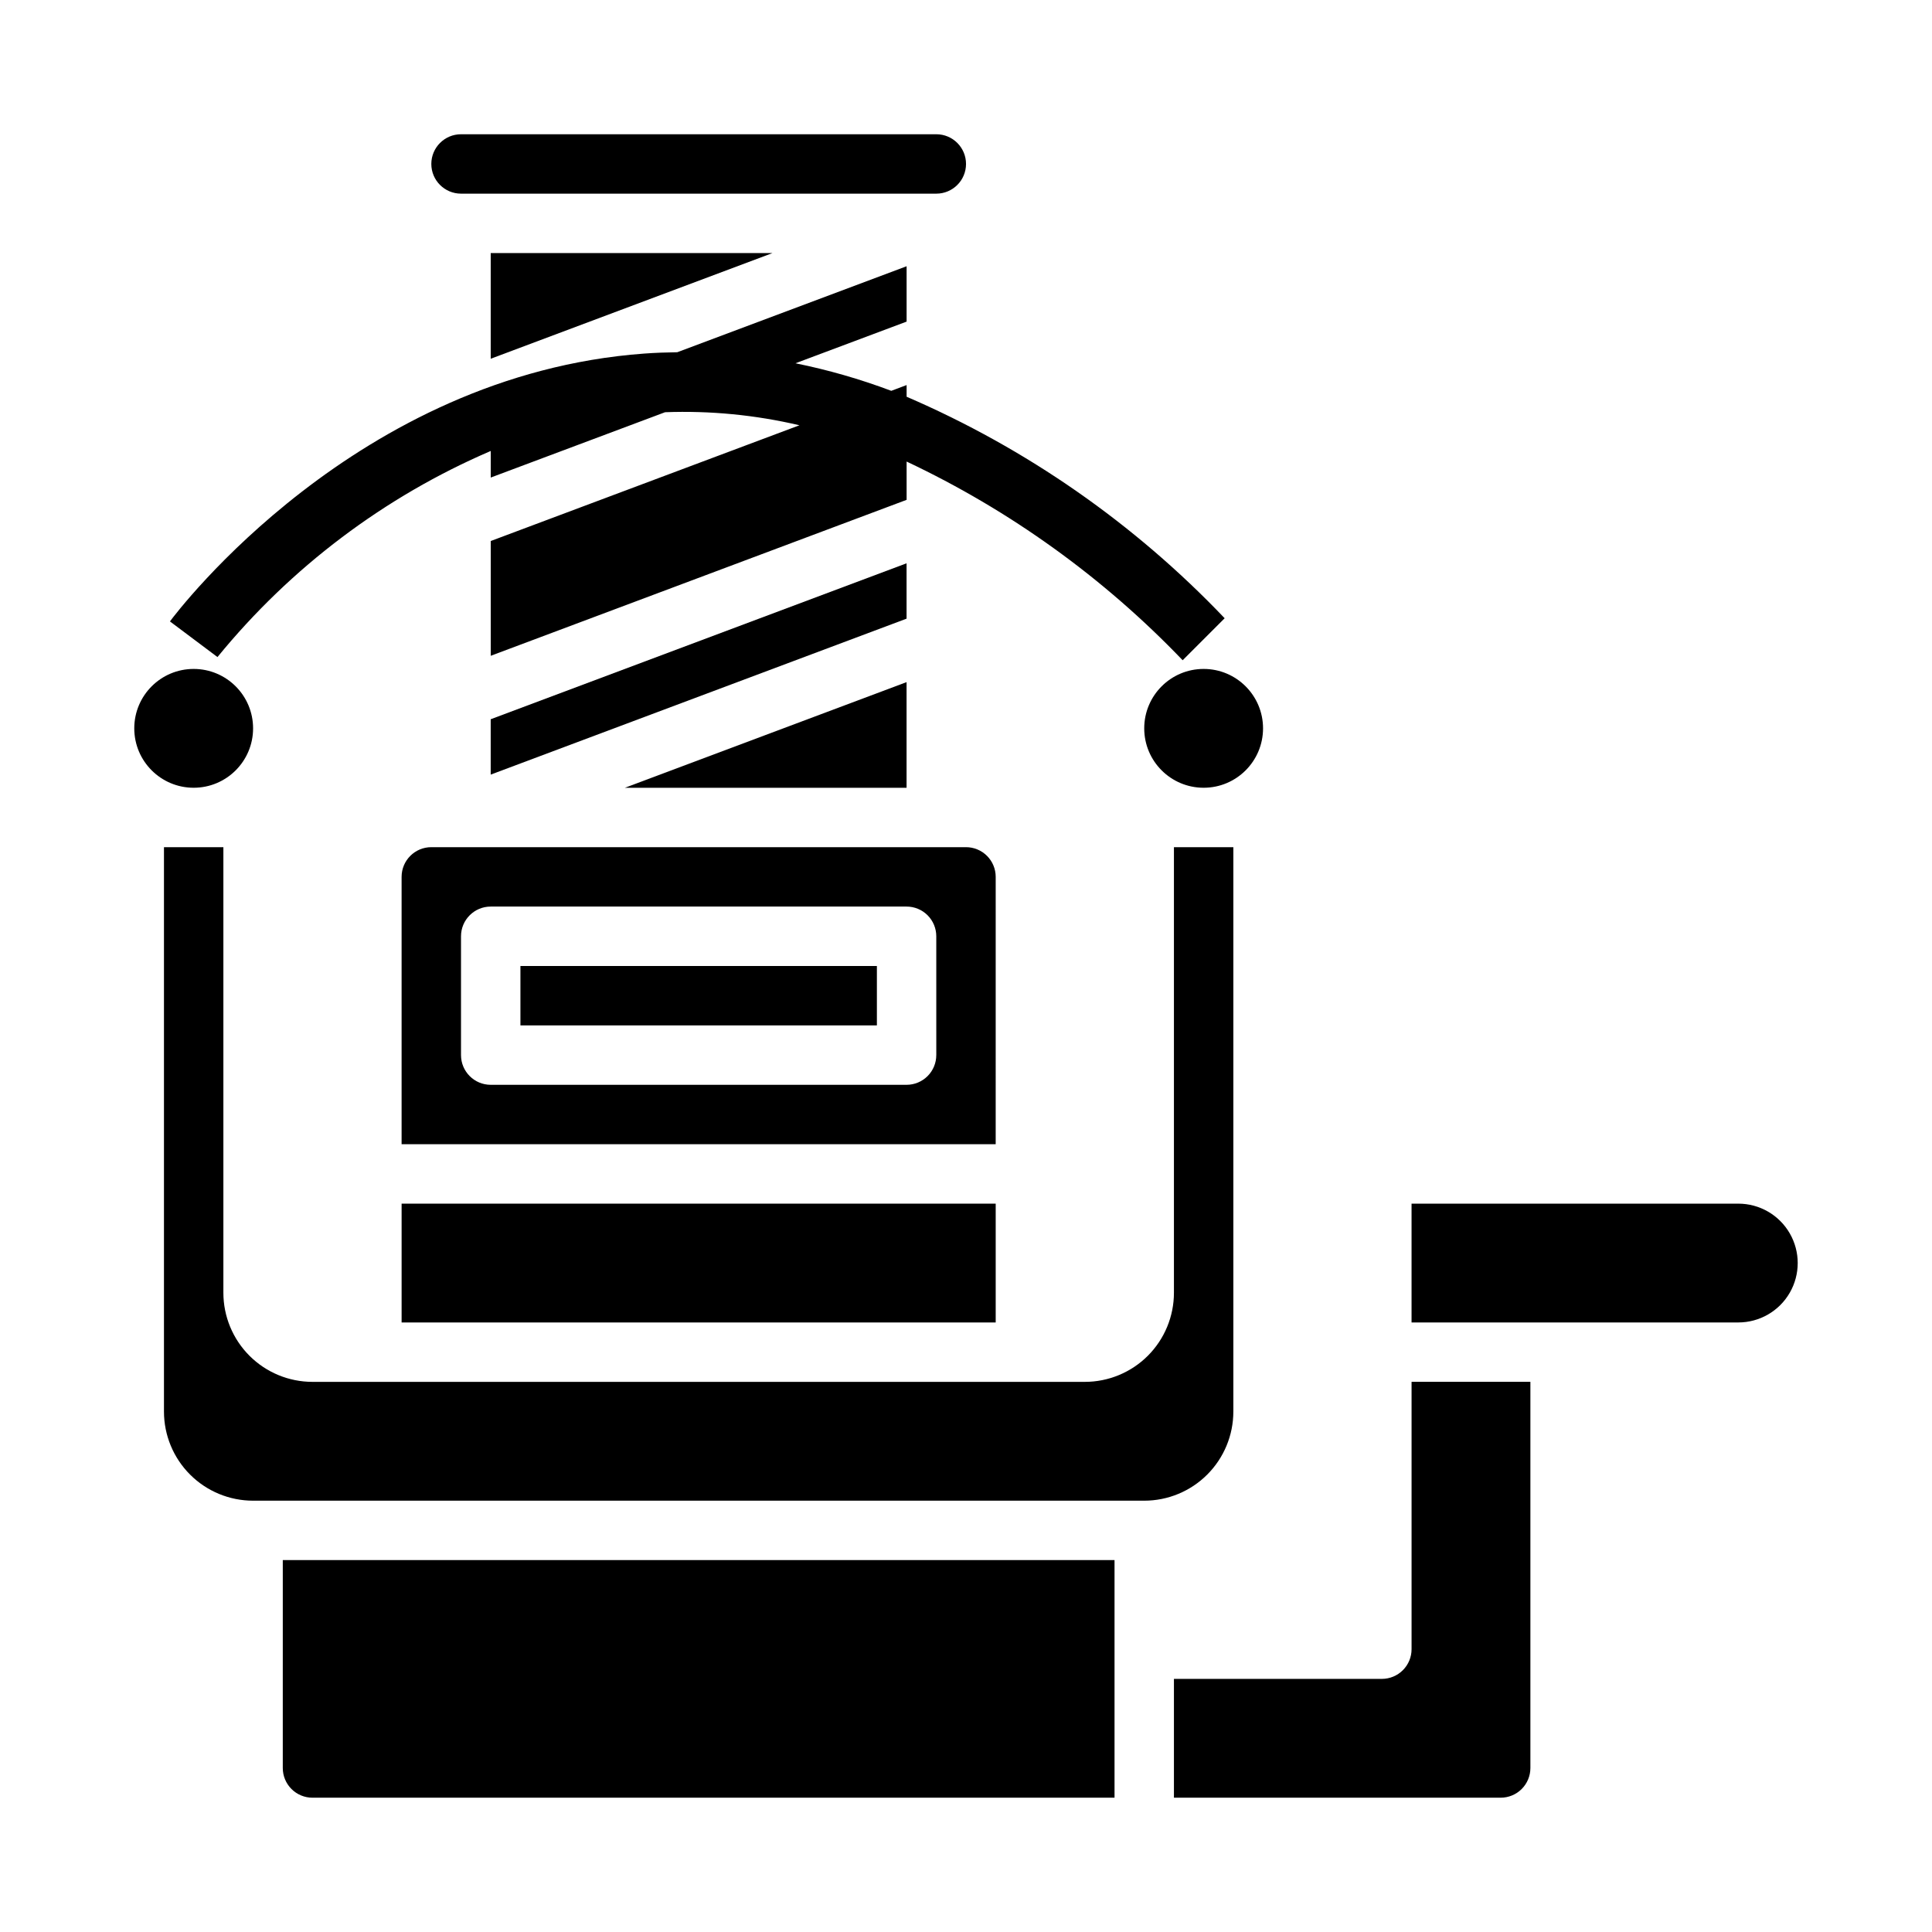
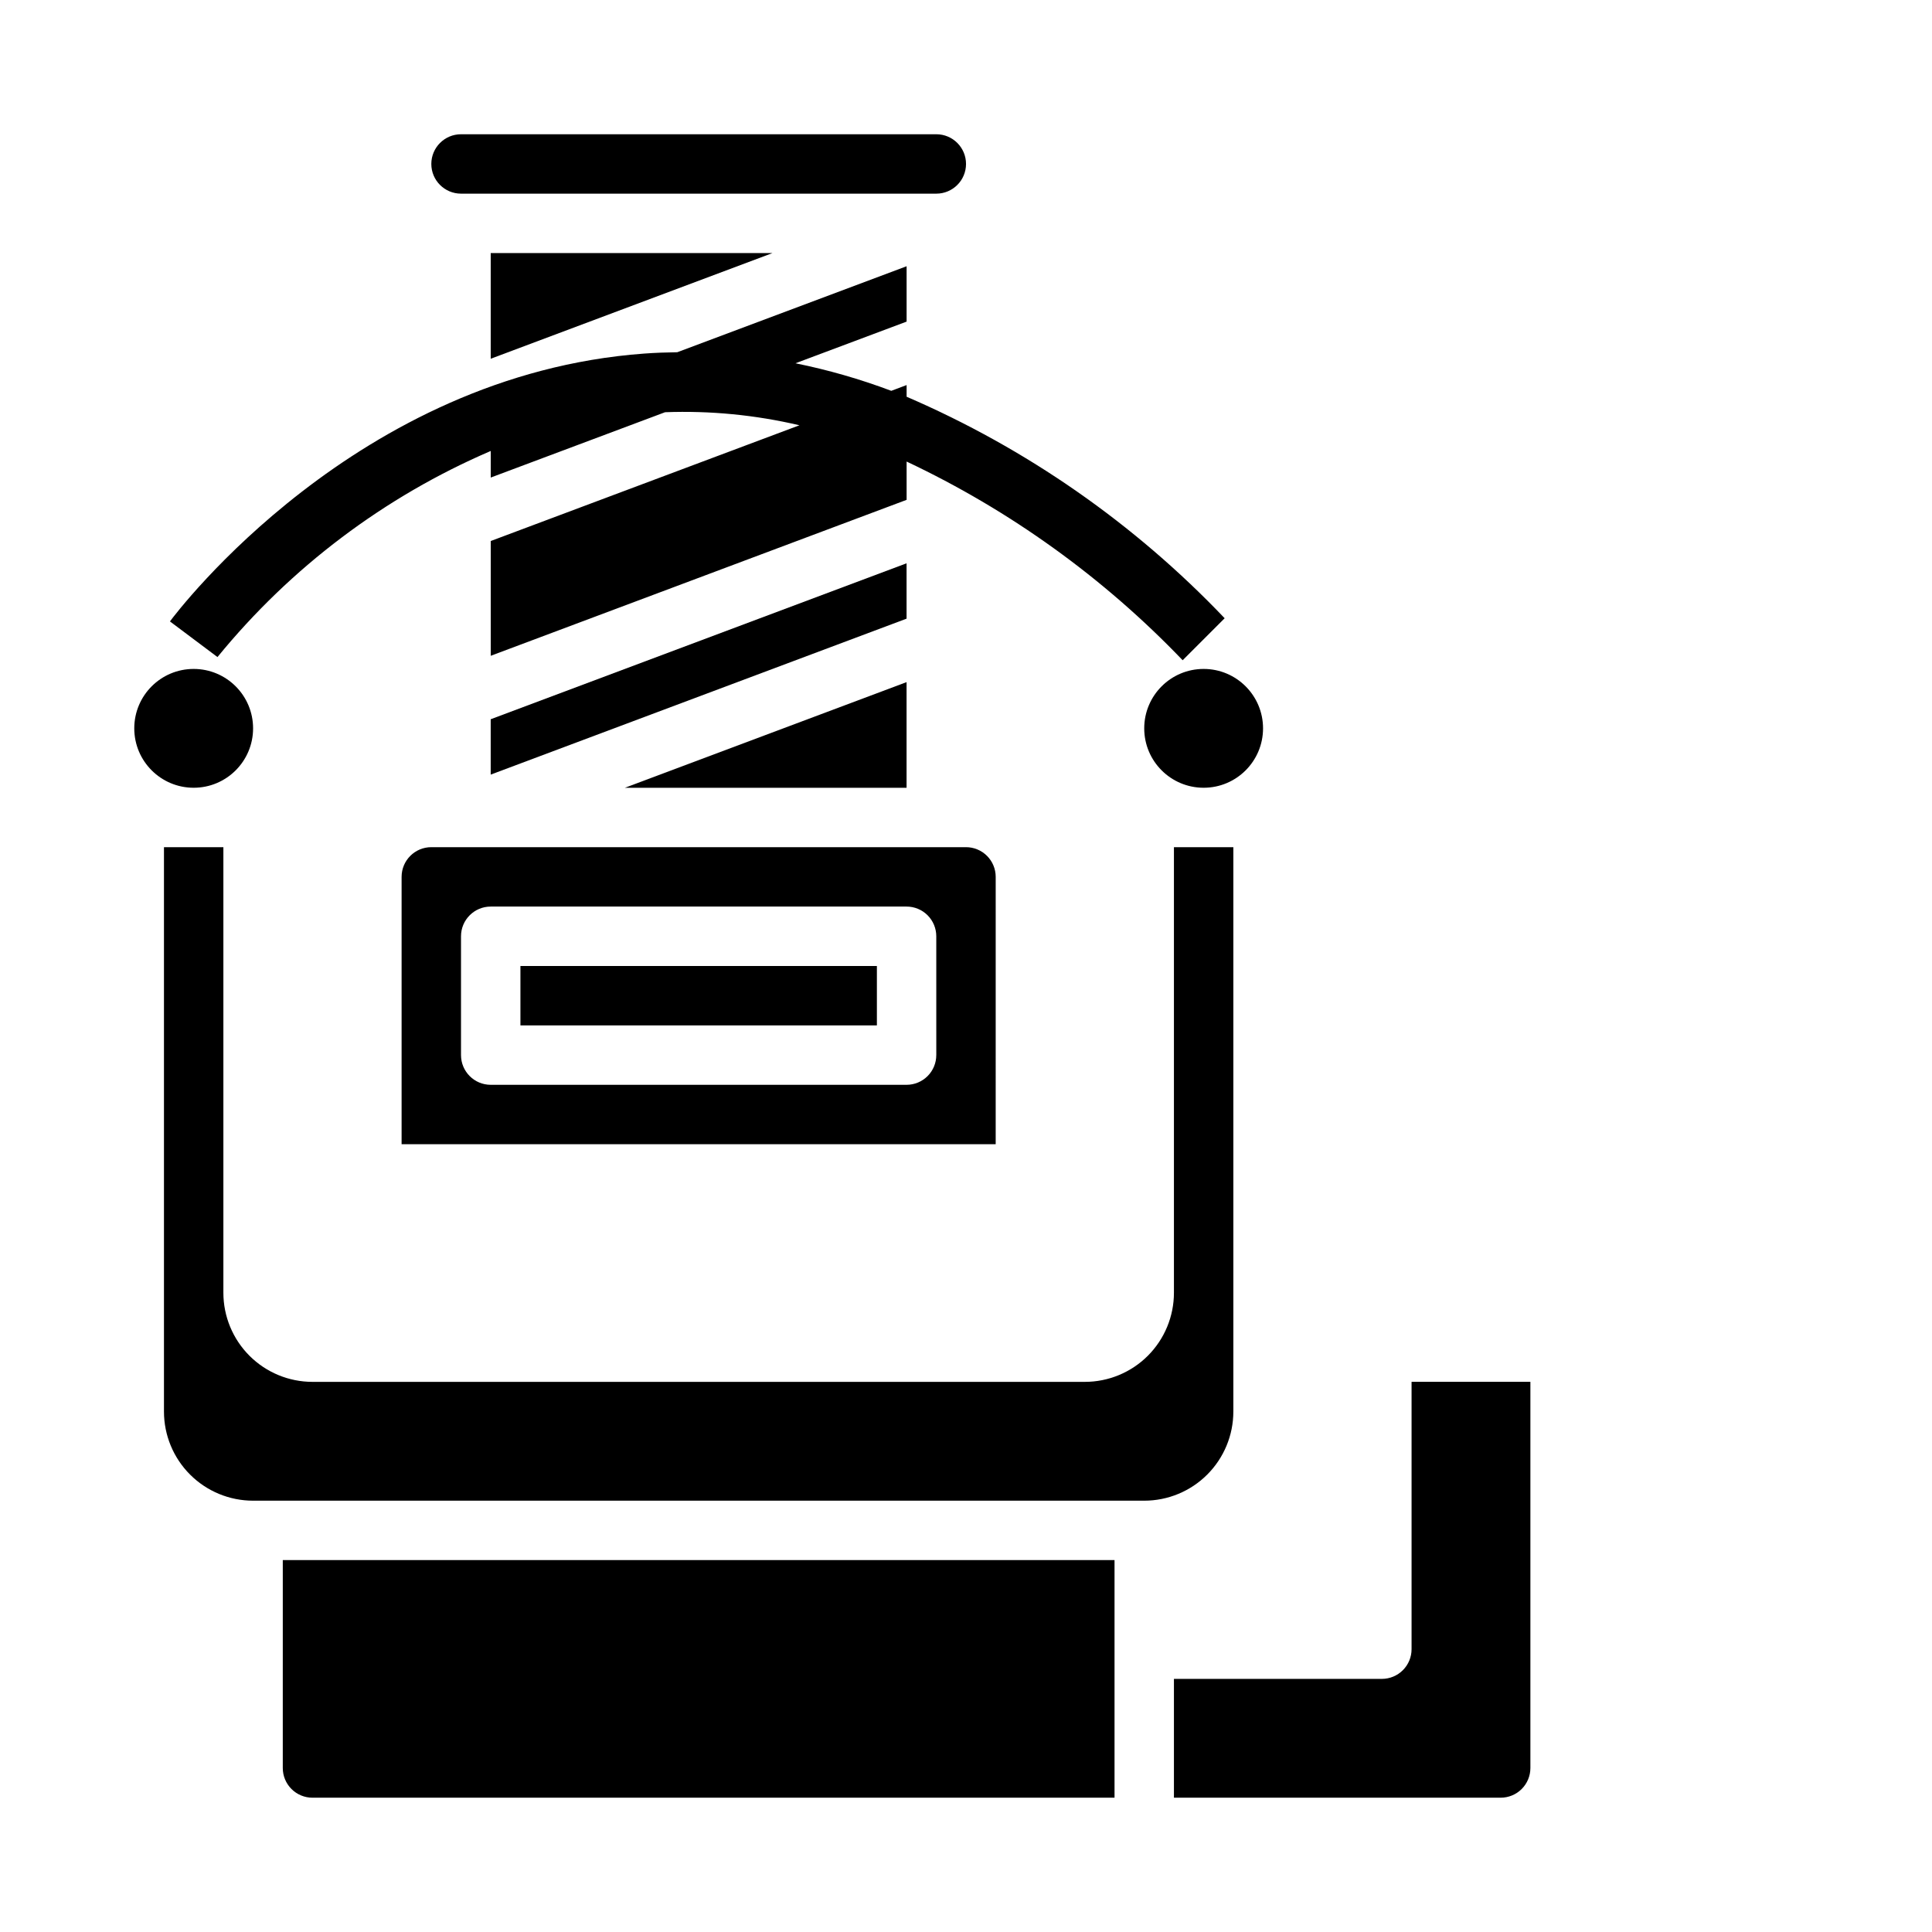
<svg xmlns="http://www.w3.org/2000/svg" fill="#000000" width="800px" height="800px" version="1.1" viewBox="144 144 512 512">
  <g>
    <path d="m478.72 337.02c0 8.695-7.051 15.742-15.742 15.742-8.695 0-15.746-7.047-15.746-15.742 0-8.695 7.051-15.746 15.746-15.746 8.691 0 15.742 7.051 15.742 15.746" />
    <path d="m266.18 195.32h125.95c4.348 0 7.875-3.523 7.875-7.871s-3.527-7.871-7.875-7.871h-125.95c-4.348 0-7.875 3.523-7.875 7.871s3.527 7.871 7.875 7.871z" />
    <path d="m348.7 211.07h-74.656v28z" />
    <path d="m281.92 400h94.465v15.742h-94.465z" />
    <path d="m470.85 518.08v-149.57h-15.746v118.08c0 6.266-2.488 12.27-6.914 16.699-4.43 4.43-10.438 6.918-16.699 6.918h-204.68c-6.262 0-12.27-2.488-16.699-6.918-4.426-4.43-6.914-10.434-6.914-16.699v-118.08h-15.746v149.57c0 6.266 2.488 12.27 6.918 16.699 4.43 4.43 10.434 6.918 16.699 6.918h236.16c6.262 0 12.27-2.488 16.699-6.918 4.43-4.43 6.918-10.434 6.918-16.699z" />
    <path d="m211.07 337.02c0 8.695-7.051 15.742-15.746 15.742-8.695 0-15.742-7.047-15.742-15.742 0-8.695 7.047-15.746 15.742-15.746 8.695 0 15.746 7.051 15.746 15.746" />
    <path d="m384.25 293.28-110.21 41.328v14.672l110.21-41.328z" />
    <path d="m218.94 612.54c0 2.09 0.828 4.09 2.305 5.566 1.477 1.477 3.481 2.305 5.566 2.305h212.55v-62.977h-220.42z" />
    <path d="m384.25 324.77-74.656 28h74.656z" />
    <path d="m518.08 581.05c0 2.09-0.828 4.09-2.305 5.566-1.477 1.477-3.481 2.305-5.566 2.305h-55.105v31.488h86.594c2.086 0 4.09-0.828 5.566-2.305 1.477-1.477 2.305-3.477 2.305-5.566v-102.34h-31.488z" />
-     <path d="m604.67 462.98h-86.594v31.488l86.594-0.004c5.625 0 10.82-3 13.633-7.871s2.812-10.871 0-15.742-8.008-7.871-13.633-7.871z" />
    <path d="m407.87 376.38c0-2.09-0.828-4.09-2.305-5.566-1.477-1.477-3.481-2.305-5.566-2.305h-141.7c-4.348 0-7.871 3.523-7.871 7.871v70.848h157.44zm-15.742 47.23h-0.004c0 2.09-0.828 4.09-2.305 5.566-1.477 1.477-3.477 2.309-5.566 2.309h-110.21c-4.348 0-7.871-3.527-7.871-7.875v-31.488c0-4.348 3.523-7.871 7.871-7.871h110.21c2.09 0 4.09 0.828 5.566 2.305 1.477 1.477 2.305 3.481 2.305 5.566z" />
-     <path d="m250.43 462.98h157.44v31.488h-157.44z" />
+     <path d="m250.43 462.98h157.44h-157.44z" />
    <path d="m274.05 263.51v7.047l46.215-17.32v0.004c11.969-0.441 23.941 0.723 35.598 3.461l-81.812 30.672v30.418l110.21-41.328v-10.148c27.402 12.93 52.195 30.777 73.156 52.656l11.133-11.133h-0.004c-23.852-25.047-52.52-45.012-84.285-58.699v-3.094l-4.062 1.527c-8.254-3.109-16.746-5.551-25.395-7.301l29.457-11.043v-14.672l-60.781 22.789c-2.922 0.039-5.84 0.141-8.762 0.355-76.223 5.57-123.72 68.336-125.68 70.98l12.594 9.445h0.004c19.395-23.766 44.238-42.5 72.422-54.617z" />
  </g>
</svg>